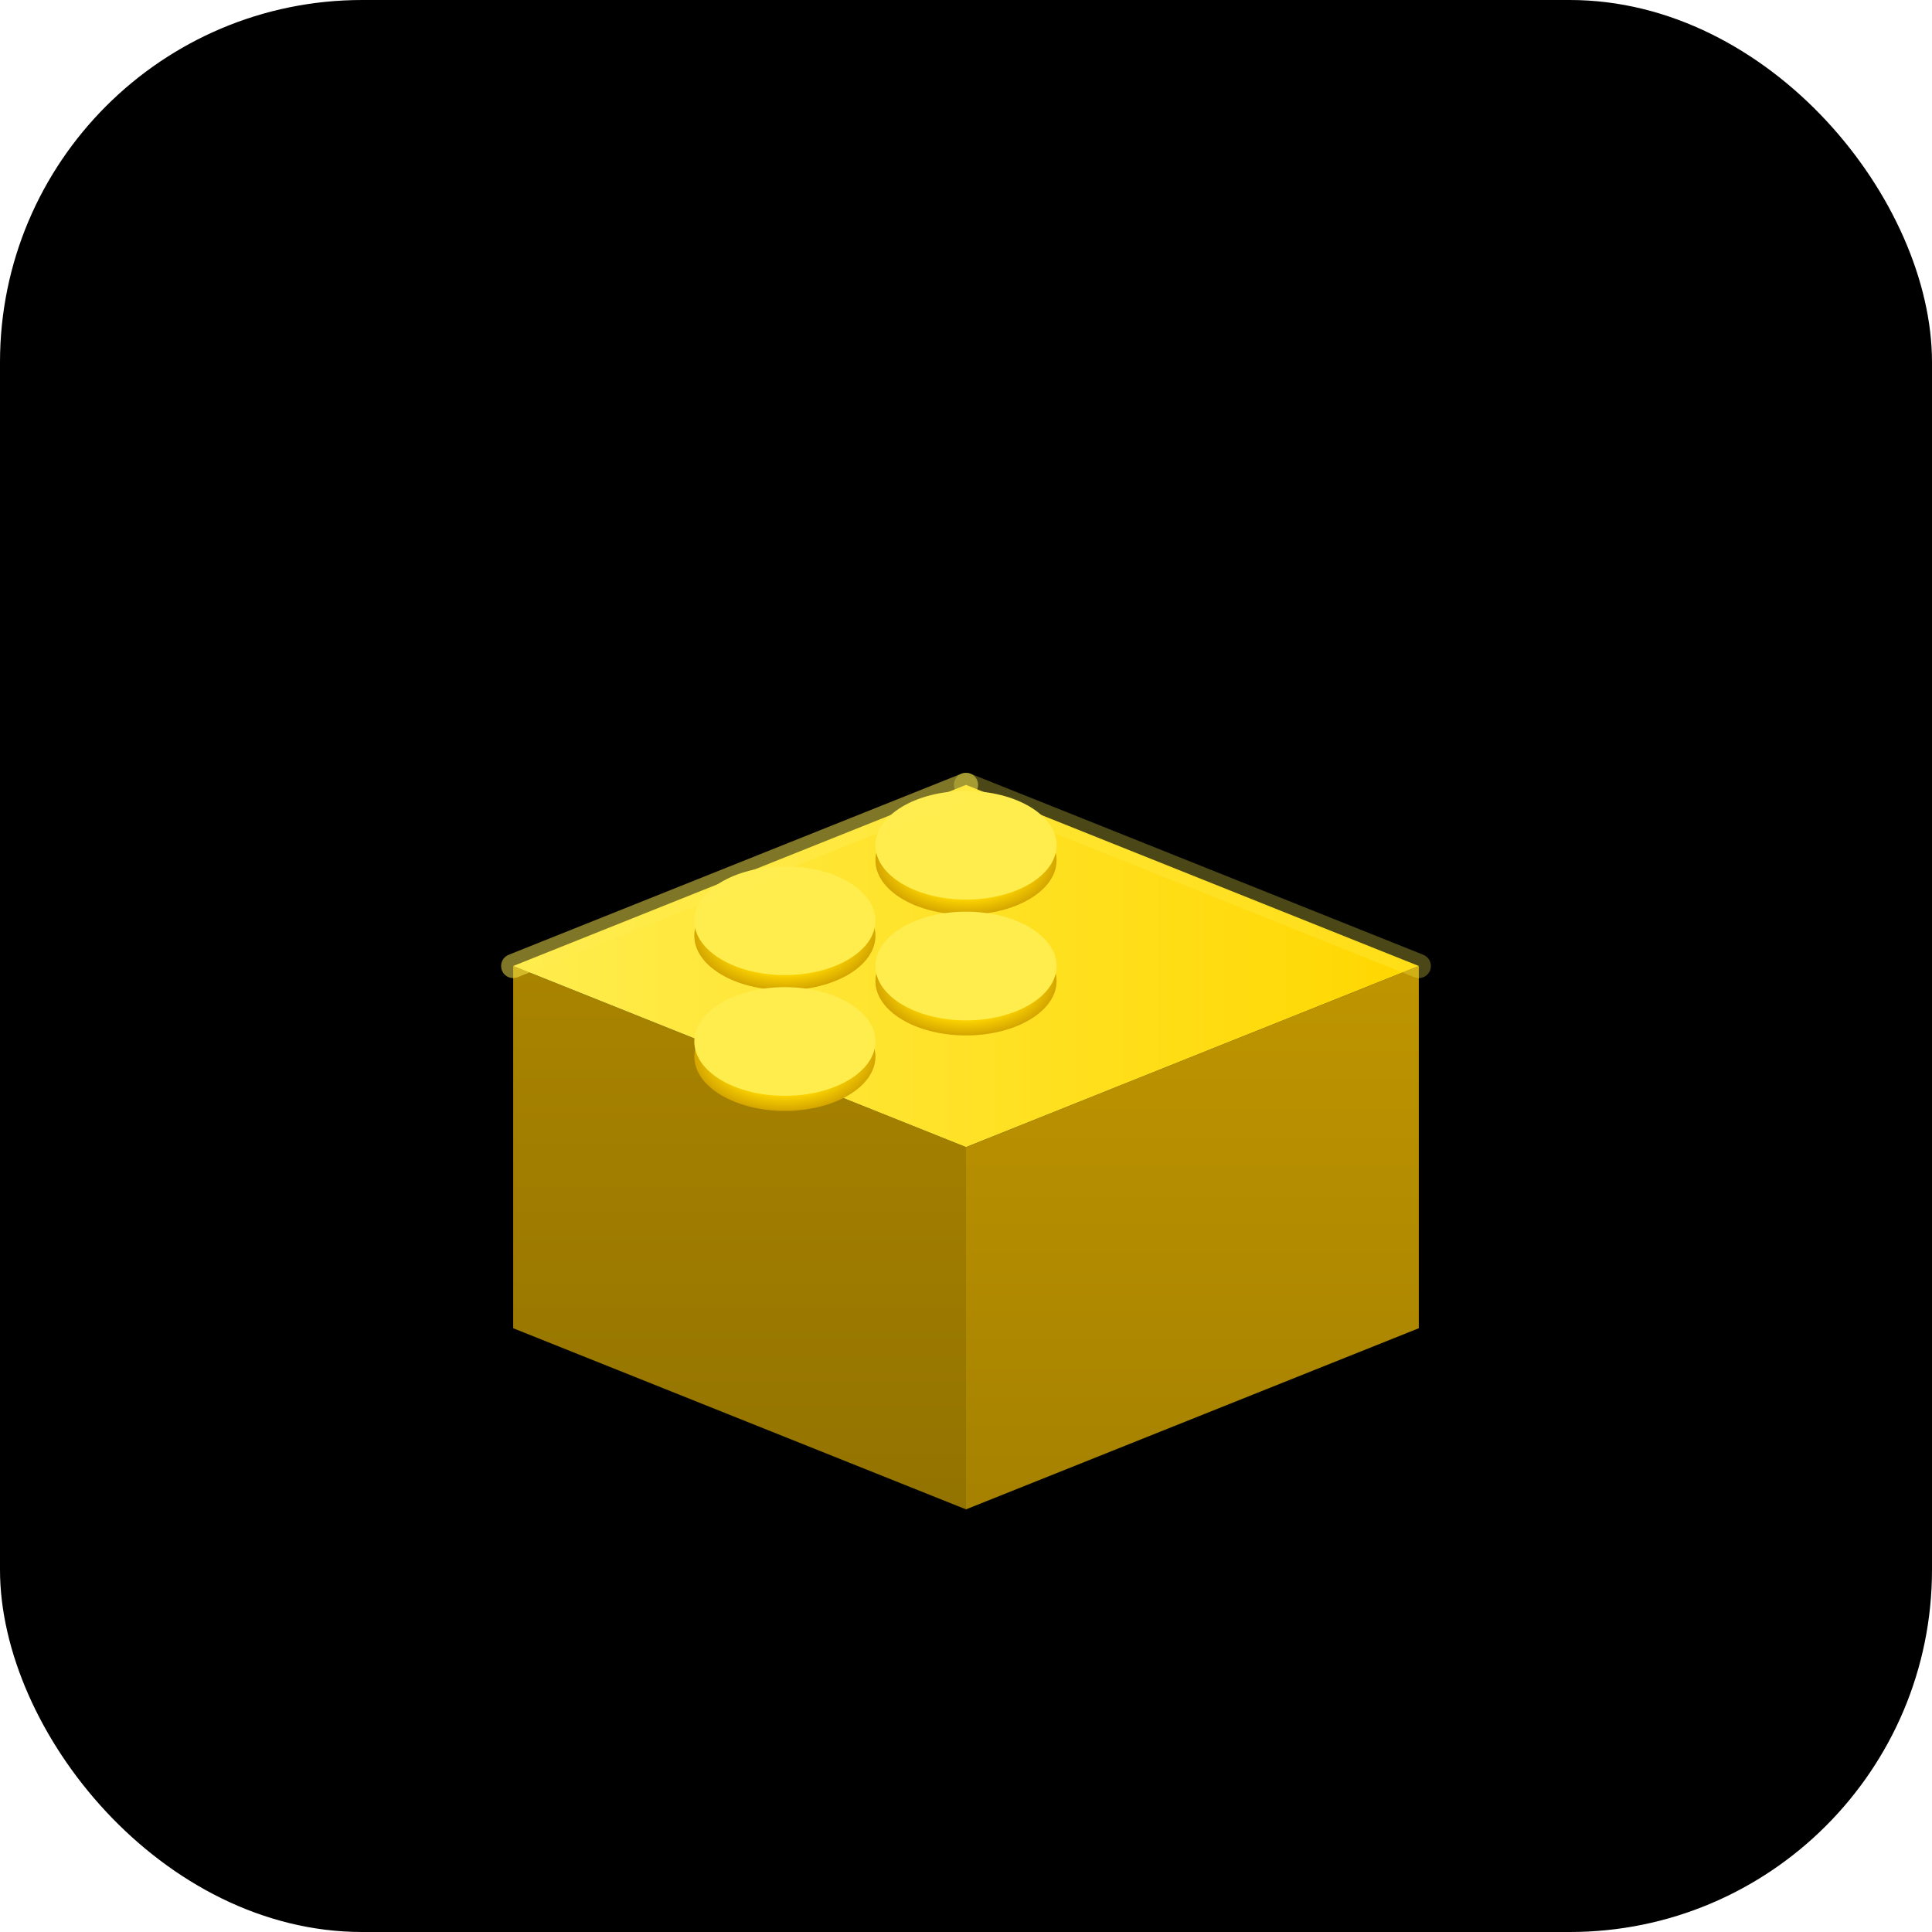
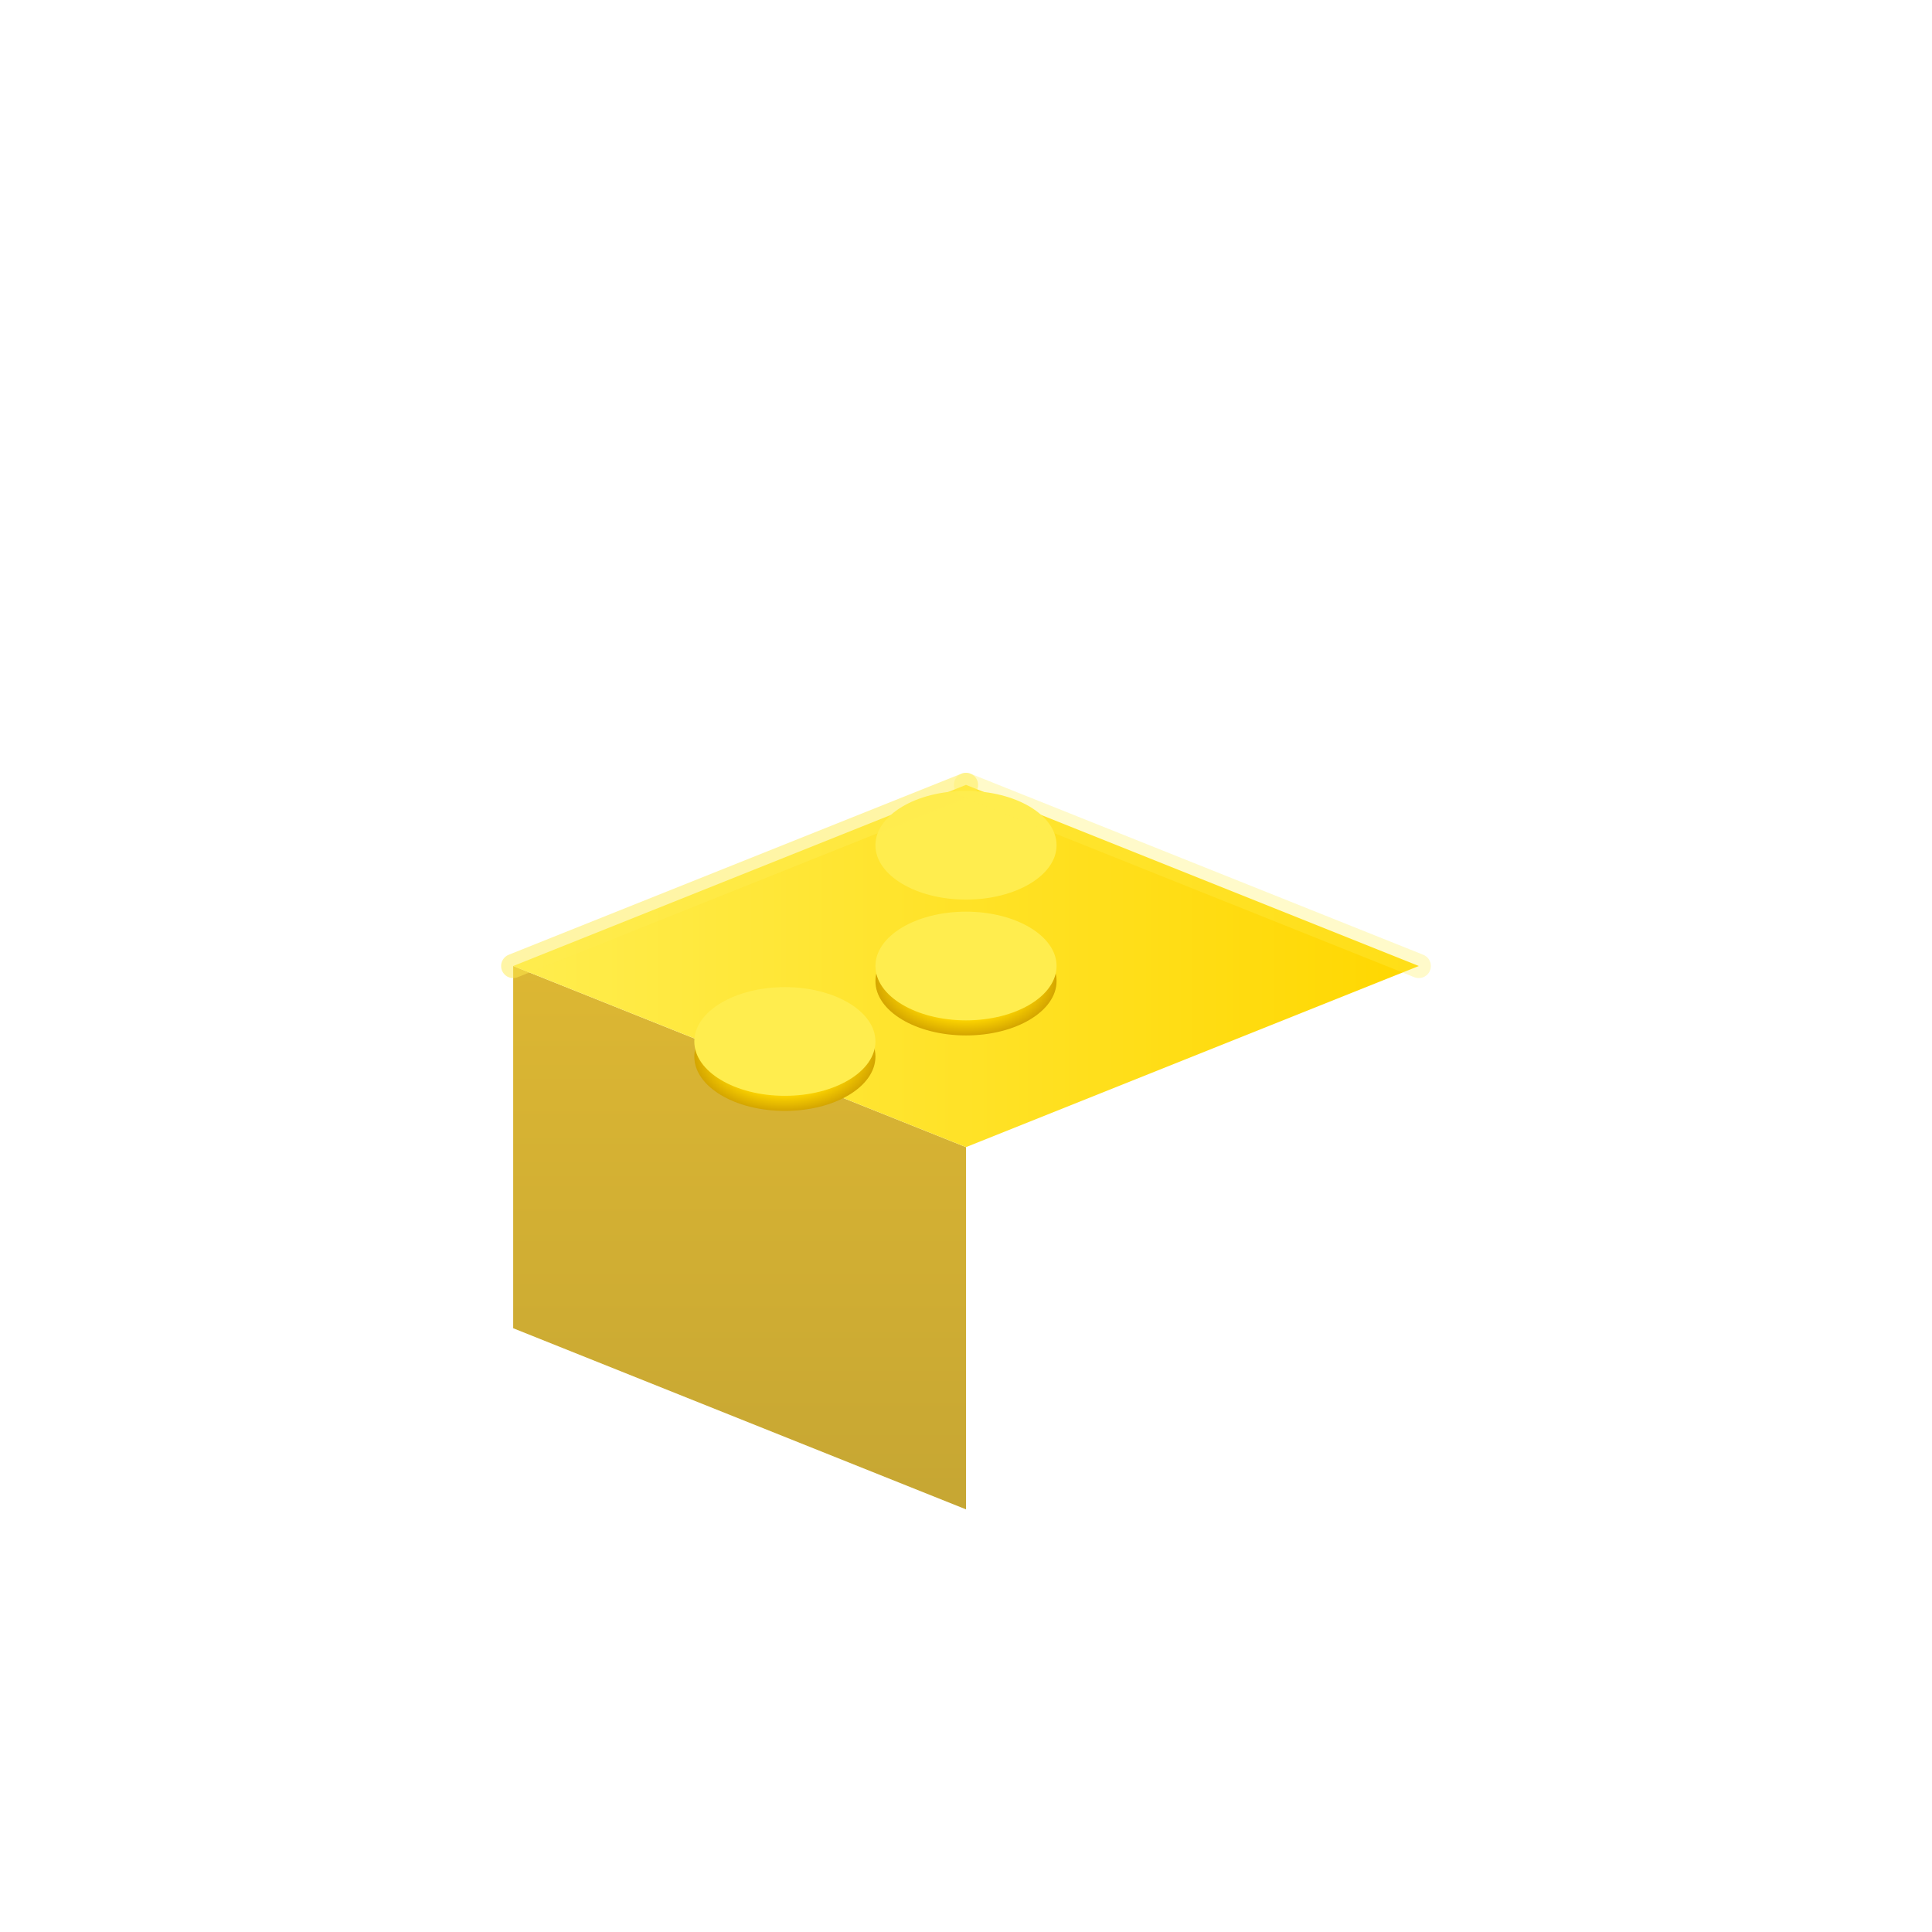
<svg xmlns="http://www.w3.org/2000/svg" width="64" height="64" viewBox="0 0 64 64" fill="none">
-   <rect width="64" height="64" rx="12" fill="#000000" />
  <defs>
    <linearGradient id="topGrad" x1="0%" y1="0%" x2="100%" y2="0%">
      <stop offset="0%" stop-color="#FFED4E" />
      <stop offset="100%" stop-color="#FFD700" />
    </linearGradient>
    <linearGradient id="sideGrad" x1="0%" y1="0%" x2="0%" y2="100%">
      <stop offset="0%" stop-color="#D4A500" />
      <stop offset="100%" stop-color="#B89000" />
    </linearGradient>
    <radialGradient id="studGrad">
      <stop offset="0%" stop-color="#FFED4E" />
      <stop offset="70%" stop-color="#FFD700" />
      <stop offset="100%" stop-color="#D4A500" />
    </radialGradient>
  </defs>
  <g transform="translate(12, 18)">
    <path d="M 5 14 L 5 26 L 20 32 L 20 20 Z" fill="url(#sideGrad)" opacity="0.8" />
-     <path d="M 20 20 L 20 32 L 35 26 L 35 14 Z" fill="url(#sideGrad)" opacity="0.9" />
-     <path d="M 5 14 L 20 8 L 35 14 L 20 20 Z" fill="url(#topGrad)" />
-     <ellipse cx="14" cy="13" rx="3" ry="1.8" fill="url(#studGrad)" />
-     <ellipse cx="14" cy="12.5" rx="3" ry="1.8" fill="#FFED4E" />
-     <ellipse cx="20" cy="10.5" rx="3" ry="1.8" fill="url(#studGrad)" />
+     <path d="M 5 14 L 20 8 L 35 14 L 20 20 " fill="url(#topGrad)" />
    <ellipse cx="20" cy="10" rx="3" ry="1.8" fill="#FFED4E" />
    <ellipse cx="14" cy="17" rx="3" ry="1.8" fill="url(#studGrad)" />
    <ellipse cx="14" cy="16.5" rx="3" ry="1.8" fill="#FFED4E" />
    <ellipse cx="20" cy="14.5" rx="3" ry="1.8" fill="url(#studGrad)" />
    <ellipse cx="20" cy="14" rx="3" ry="1.8" fill="#FFED4E" />
    <path d="M 5 14 L 20 8" stroke="#FFED4E" stroke-width="0.8" opacity="0.5" stroke-linecap="round" />
    <path d="M 20 8 L 35 14" stroke="#FFED4E" stroke-width="0.8" opacity="0.3" stroke-linecap="round" />
  </g>
</svg>